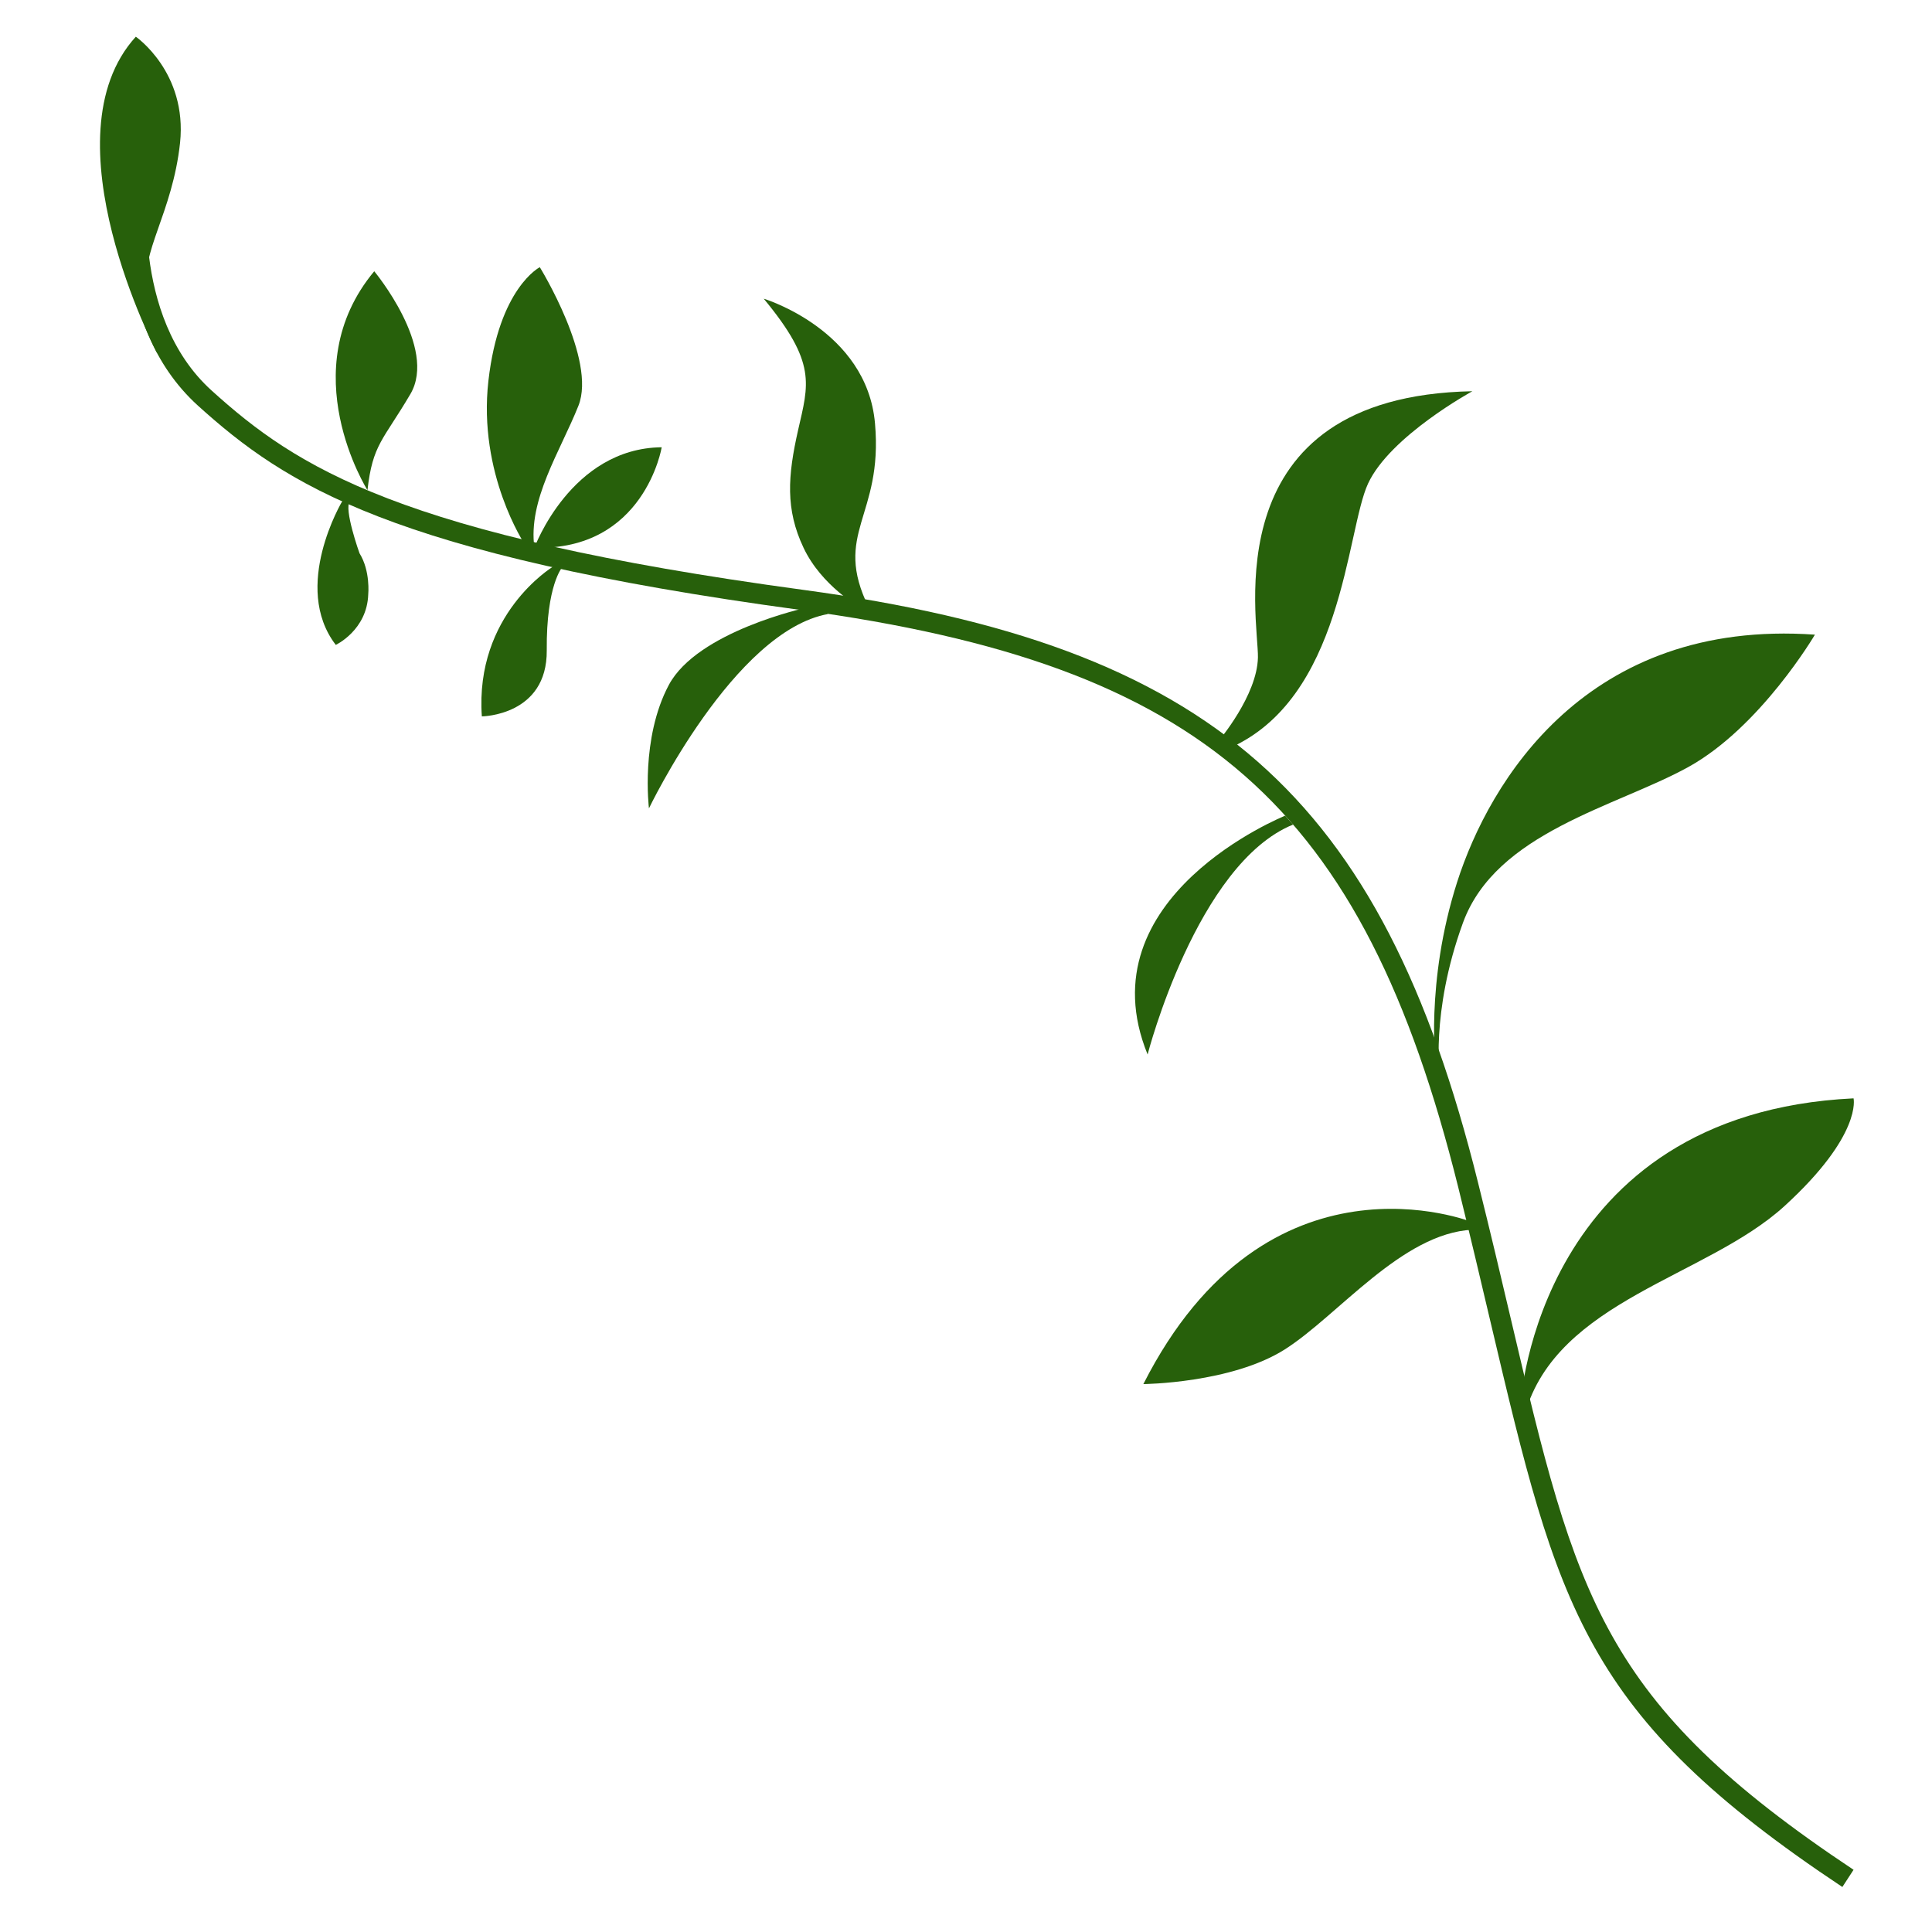
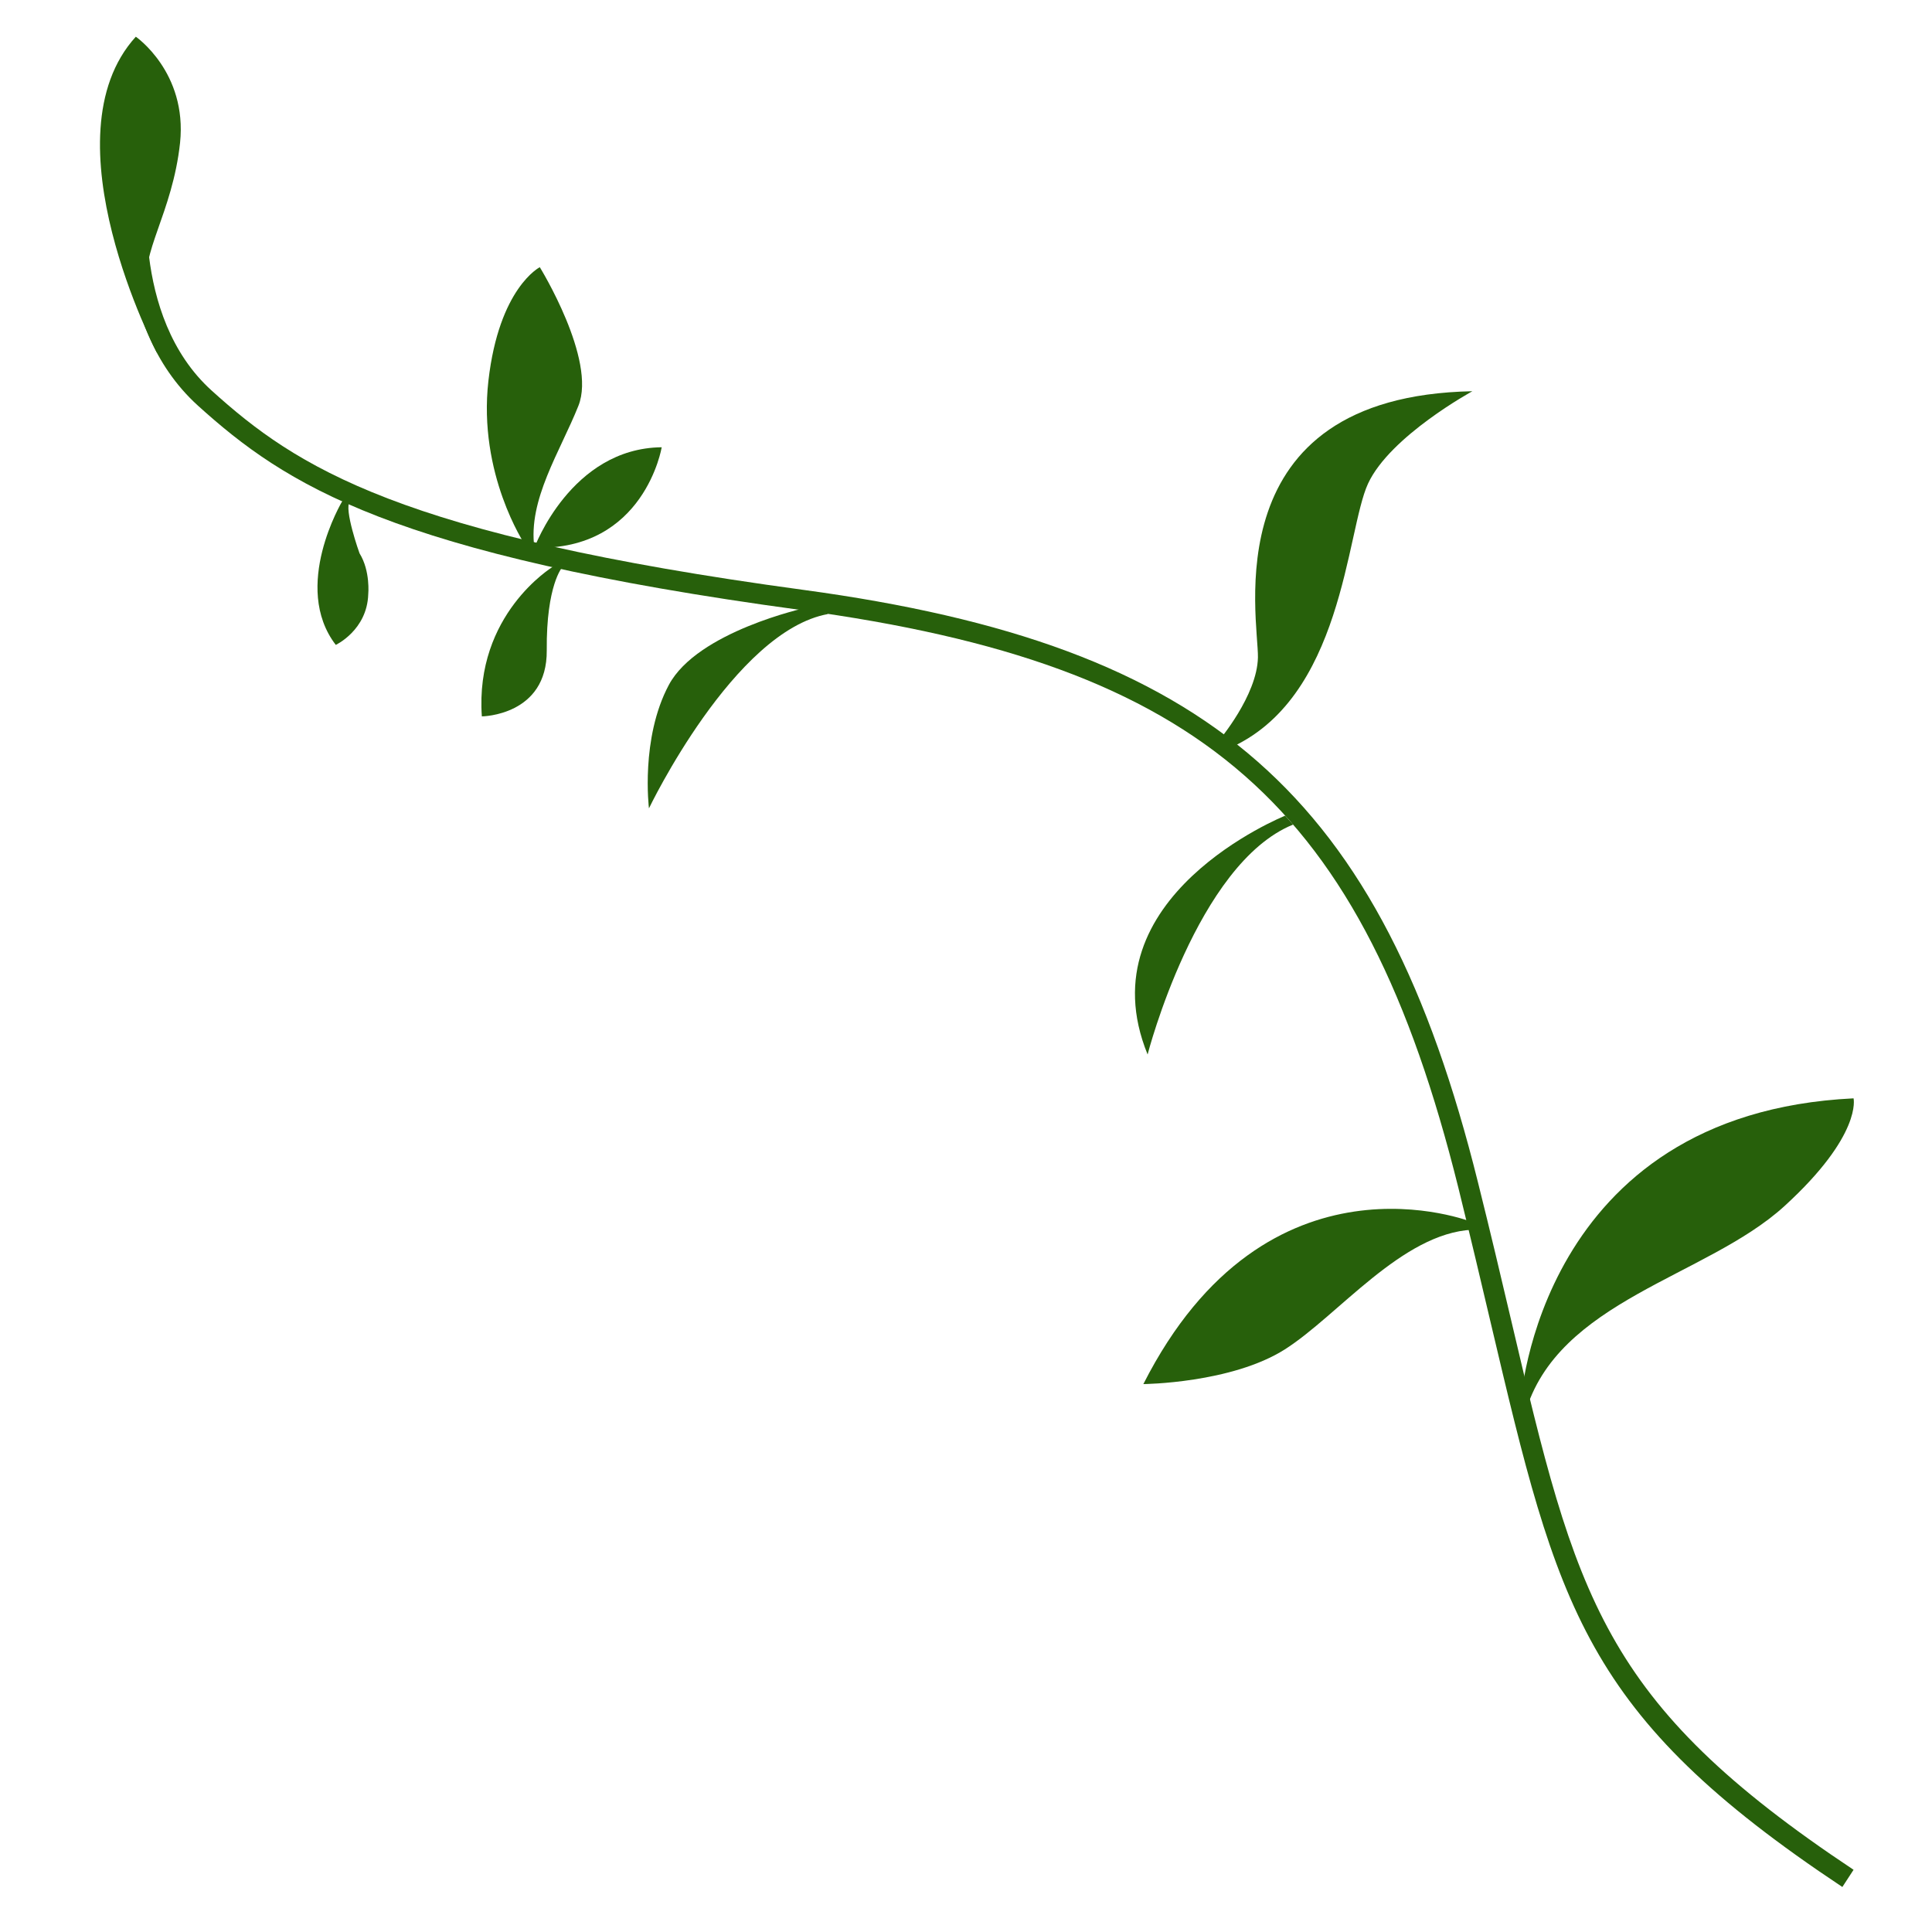
<svg xmlns="http://www.w3.org/2000/svg" version="1.1" x="0px" y="0px" viewBox="0 0 100 100" style="enable-background:new 0 0 100 100;">
  <style type="text/css">
	.st0{fill:#27600B;}
</style>
  <path class="st0" d="M95.36,97.67c-13.42-8.92-14.72-14.44-18.2-29.2c-0.5-2.13-1.05-4.45-1.68-7.01c-4.93-19.8-13.2-27.06-34.05-29.89  C20.24,28.7,14.77,25.08,10.25,21C5.53,16.73,6.61,9.34,6.66,9.03L7.7,9.19c-0.01,0.07-1.04,7.15,3.26,11.03  c4.39,3.97,9.72,7.48,30.61,10.31C62.69,33.39,71.51,41.13,76.5,61.2c0.64,2.56,1.19,4.89,1.69,7.02  c3.4,14.46,4.68,19.87,17.75,28.56L95.36,97.67z" />
  <g class="st0">
    <path d="M7.03,1.9c-4.74,5.21,1.1,16.37,1.1,16.37s0.11-2.03-0.42-3.52c-0.53-1.5,1.22-3.72,1.61-7.36C9.7,3.74,7.03,1.9,7.03,1.9z   " />
-     <path d="M19.02,25.37c0.27-2.38,0.8-2.56,2.22-4.97c1.42-2.41-1.87-6.36-1.87-6.36C15.1,19.17,19.02,25.37,19.02,25.37z" />
    <path d="M18.11,25.95h-0.4c0,0-2.64,4.42-0.33,7.43c0,0,1.62-0.76,1.68-2.62c0,0,0.12-1.2-0.45-2.12   C18.61,28.65,17.78,26.32,18.11,25.95z" />
    <path d="M29.94,21c0.95-2.39-2-7.17-2-7.17s-2.11,1.06-2.66,5.88c-0.55,4.82,1.88,8.46,1.88,8.46l0.5,0.18   C27.32,25.87,28.99,23.38,29.94,21z" />
    <path d="M24.94,37.08c0,0,3.39-0.03,3.36-3.42c-0.03-3.39,0.81-4.31,0.81-4.31h-0.52C28.59,29.36,24.57,31.79,24.94,37.08z" />
    <path d="M27.66,28.35c5.7,0.17,6.59-5.2,6.59-5.2C29.55,23.2,27.66,28.35,27.66,28.35z" />
-     <path d="M45.29,21.92c-0.42-4.85-5.76-6.46-5.76-6.46c2.76,3.33,2.32,4.42,1.78,6.8c-0.54,2.38-0.66,4.11,0.28,6.09   c0.93,1.98,2.94,3.1,2.94,3.1h0.44C43.06,27.57,45.72,26.77,45.29,21.92z" />
    <path d="M34.62,35.45c-1.48,2.77-1.03,6.39-1.03,6.39s4.4-9.19,9.28-10.06l-1.16-0.32C41.71,31.46,36.1,32.68,34.62,35.45z" />
    <path d="M63.53,38.77c6.01-2.55,6.14-11.28,7.28-13.74c1.14-2.46,5.4-4.78,5.4-4.78c-13.47,0.26-11.06,11.81-11.1,13.78   c-0.04,1.97-2.02,4.3-2.02,4.3L63.53,38.77z" />
    <path d="M66.93,42.68l-0.41-0.46c0,0-10.45,4.19-7.12,12.36C59.4,54.57,61.95,44.7,66.93,42.68z" />
-     <path d="M93.94,32.85c-11.81-0.83-16.85,7.59-18.52,12.81c-1.67,5.22-1.1,9.61-1.1,9.61l0.22,0.57c0,0-0.53-3.38,1.18-8.07   c1.71-4.7,7.94-6.01,11.67-8.07C91.13,37.63,93.94,32.85,93.94,32.85z" />
    <path d="M95.94,56.85C79.6,57.64,78.71,72.61,78.71,72.61l0.22,0.57c1.67-5.88,9.39-7.07,13.43-10.75   C96.4,58.74,95.94,56.85,95.94,56.85z" />
    <path d="M59.18,71.64c0,0,4.56-0.04,7.33-1.8c2.76-1.76,6.06-6.01,9.7-6.19v-0.39C76.21,63.26,65.59,59,59.18,71.64z" />
  </g>
</svg>